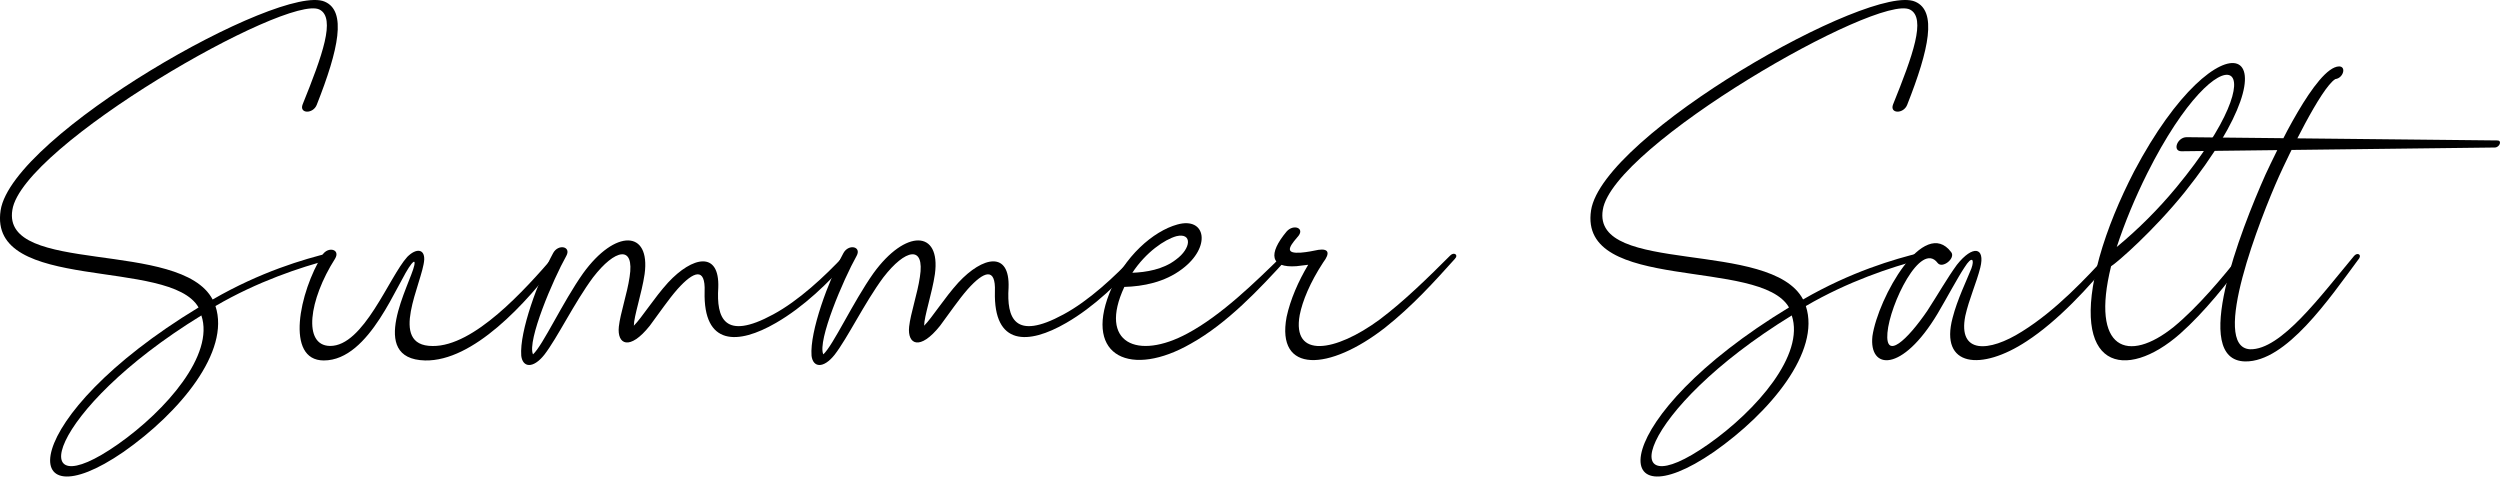
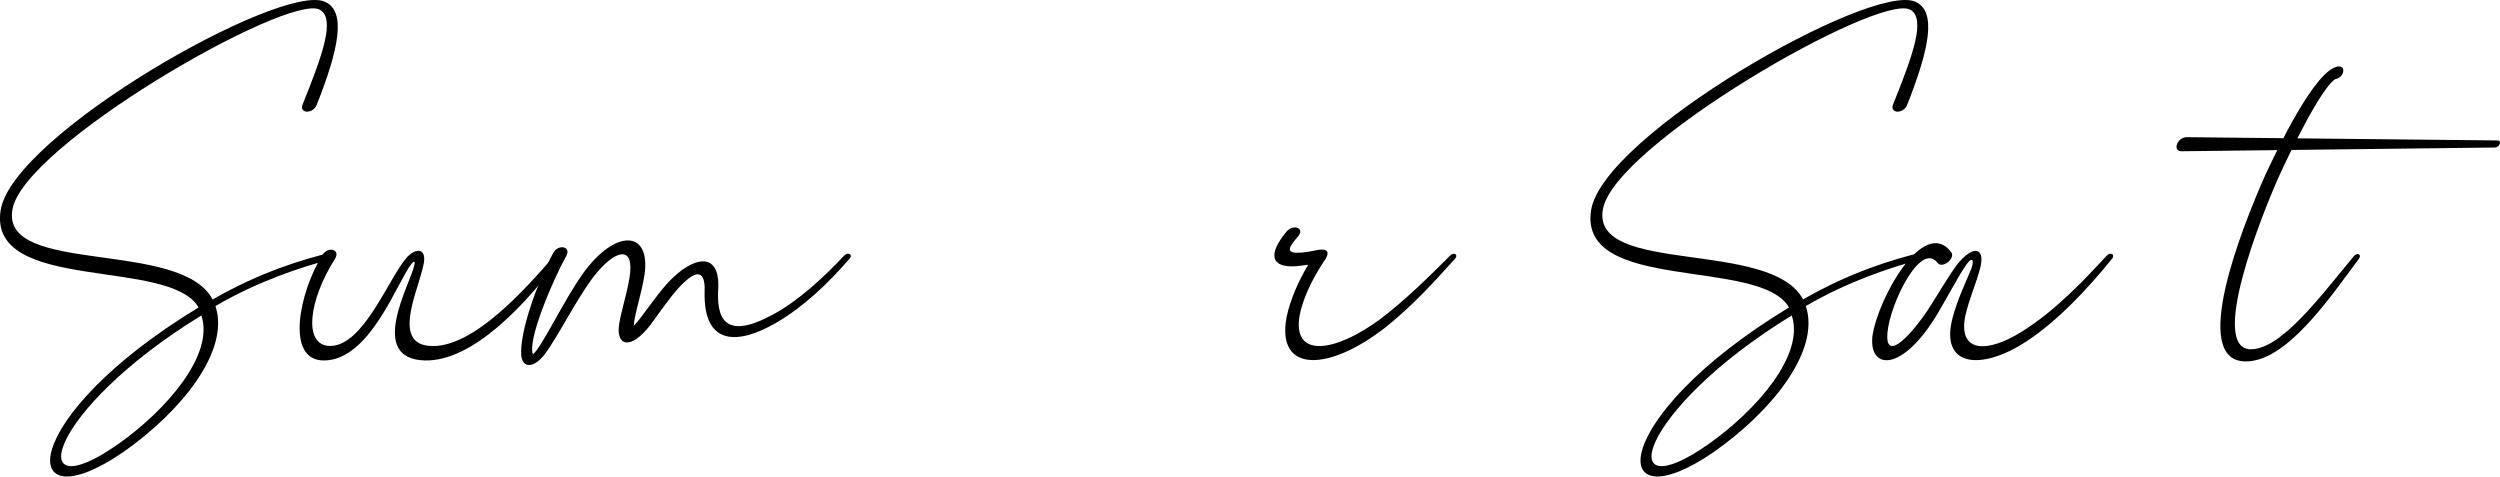
<svg xmlns="http://www.w3.org/2000/svg" viewBox="0 0 406.57 77.5" data-sanitized-data-name="Layer 2" data-name="Layer 2" id="Layer_2">
  <defs>
    <style>
      .cls-1 {
        stroke-width: 0px;
      }
    </style>
  </defs>
  <g data-sanitized-data-name="Layer 1" data-name="Layer 1" id="Layer_1-2">
    <g>
      <path d="m53.65,42.22c-4.73,1.22-11.82,3.58-18.61,7.55,2.44,7.4-5.8,17.32-14.95,23.72-17.62,12.13-17.47-5.49,12.2-23.49C27.64,41.84-1.96,47.72.1,34.21,2.01,21.93,45.64-2.86,52.81.27c3.58,1.53,2.29,7.7-1.3,16.78-.61,1.53-2.9,1.45-2.29-.08,3.2-7.93,5.42-14.04,2.75-15.41C46.78-1.1,3.61,23.69,2.01,34.14c-1.75,10.68,27.38,4.73,32.57,14.57,7.78-4.5,14.8-6.56,19.22-7.63.84-.15.61.99-.15,1.14Zm-20.9,9.08c-25.25,15.49-29.21,31.96-13.5,20.9,7.78-5.49,15.64-14.49,13.5-20.9Z" class="cls-1" />
      <path d="m91.02,42.07c-5.49,7.4-14.11,16.71-21.89,16.55-9.53-.23-2.36-12.51-1.75-15.48.15-.76-.08-.69-.46-.23-2.29,2.82-6.71,15.71-14.26,15.71-6.33,0-3.97-11.14-.23-17.16.92-1.45,2.98-.92,2.06.61-4.27,6.71-5.26,14.11-.84,14.19,5.49.08,9.61-11.21,12.59-14.49,1.45-1.45,2.82-1.3,2.75.46-.23,3.66-6.03,14.04,1.37,14.04,6.71.08,14.95-9.08,19.76-14.65.23-.31.61-.46.84-.31.23.15.23.46.08.76Z" class="cls-1" />
      <path d="m138.16,42.07c-3.36,3.89-7.48,7.86-11.98,10.45-6.18,3.58-11.82,3.74-11.59-5.11.15-3.97-1.75-3.36-4.42-.38-1.53,1.75-2.9,3.81-4.5,5.95-3.28,4.12-5.34,3.05-5.03.15.23-2.14,1.37-5.42,1.75-8.09.84-5.26-2.36-4.58-5.95.08-3.05,4.12-5.8,9.84-7.93,12.59-1.83,2.29-3.51,2.06-3.74.15-.31-3.97,2.75-12.2,5.19-16.71.84-1.53,2.98-1.07,2.14.46-2.14,3.81-6.41,13.81-5.42,16.02,1.6-1.45,4.81-8.47,8.16-13.2,5.19-7.17,10.98-7.09,9.99.15-.46,3.13-1.75,6.87-1.75,8.39,1.3-1.3,3.28-4.5,5.57-7.02,3.97-4.27,8.39-5.19,8.16.84-.31,4.88.92,8.7,8.92,4.35,4.12-2.21,8.39-6.18,11.59-9.61.61-.61,1.45-.08.84.53Z" class="cls-1" />
-       <path d="m185.37,42.07c-3.36,3.89-7.48,7.86-11.98,10.45-6.18,3.58-11.82,3.74-11.59-5.11.15-3.97-1.75-3.36-4.42-.38-1.53,1.75-2.9,3.81-4.5,5.95-3.28,4.12-5.34,3.05-5.03.15.23-2.14,1.37-5.42,1.75-8.09.84-5.26-2.36-4.58-5.95.08-3.05,4.12-5.8,9.84-7.93,12.59-1.83,2.29-3.51,2.06-3.74.15-.31-3.97,2.75-12.2,5.19-16.71.84-1.53,2.98-1.07,2.14.46-2.14,3.81-6.41,13.81-5.42,16.02,1.6-1.45,4.81-8.47,8.16-13.2,5.19-7.17,10.98-7.09,9.99.15-.46,3.13-1.75,6.87-1.75,8.39,1.3-1.3,3.28-4.5,5.57-7.02,3.97-4.27,8.39-5.19,8.16.84-.31,4.88.92,8.7,8.92,4.35,4.12-2.21,8.39-6.18,11.59-9.61.61-.61,1.45-.08.84.53Z" class="cls-1" />
-       <path d="m209.32,42.07c-4.5,4.96-9.76,10.53-15.64,13.81-9.69,5.57-17.32,2.14-13.27-8.16,2.36-6.03,7.17-10.14,11.06-11.21,4.65-1.3,5.57,3.66.76,7.25-2.82,2.14-6.33,2.82-9.38,2.9-4.27,9.15,2.14,11.98,10.3,7.55,5.42-2.9,10.91-8.24,15.41-12.66.61-.61,1.37-.08.76.53Zm-25.17,2.29c2.21-.08,5.03-.53,7.09-2.14,2.52-1.83,2.67-4.42.08-3.81-1.91.53-4.96,2.59-7.17,5.95Z" class="cls-1" />
      <path d="m236.63,42.07c-3.36,3.74-6.94,7.7-11.37,11.21-9.08,7.09-17.77,7.55-16.02-1.75.61-2.82,1.91-5.8,3.51-8.47-.61.08-1.14.15-1.91.23-4.27.31-4.65-1.98-1.6-5.64,1.14-1.3,3.13-.53,1.75.92-1.6,1.83-1.83,2.67.53,2.52,1.07-.08,2.14-.31,2.9-.46,1.6-.23,1.98.46.76,2.06-2.14,3.28-3.36,6.25-3.81,8.54-1.3,7.17,5.8,6.03,12.97.76,3.97-2.97,8.01-6.94,11.52-10.45.61-.61,1.37-.08.76.53Z" class="cls-1" />
      <path d="m312.29,42.22c-4.73,1.22-11.82,3.58-18.61,7.55,2.44,7.4-5.8,17.32-14.95,23.72-17.62,12.13-17.47-5.49,12.21-23.49-4.65-8.16-34.25-2.29-32.19-15.79,1.91-12.28,45.54-37.07,52.71-33.94,3.58,1.53,2.29,7.7-1.3,16.78-.61,1.53-2.9,1.45-2.29-.08,3.2-7.93,5.42-14.04,2.75-15.41-5.19-2.67-48.36,22.12-49.96,32.57-1.75,10.68,27.38,4.73,32.57,14.57,7.78-4.5,14.8-6.56,19.22-7.63.84-.15.61.99-.15,1.14Zm-20.9,9.08c-25.25,15.49-29.21,31.96-13.5,20.9,7.78-5.49,15.64-14.49,13.5-20.9Z" class="cls-1" />
      <path d="m343.48,42.07c-3.74,4.65-8.85,10.15-13.88,13.42-7.4,4.88-14.19,4.2-12.05-3.81.76-2.97,2.29-6.1,3.05-8.01.53-1.45.15-2.21-1.14-.15-1.07,1.6-2.9,5.03-4.35,7.48-5.8,9.69-11.21,9.15-10.6,3.66.92-6.25,8.39-19.53,12.81-13.65.76.99-1.45,2.75-2.21,1.75-2.75-3.66-7.78,6.71-8.16,11.37-.38,4.5,3.2,1.22,6.48-3.58,1.83-2.82,3.2-5.26,4.81-7.48,2.59-3.28,4.65-2.9,3.81.46-.61,2.44-1.83,5.11-2.44,7.86-1.22,6.18,3.81,5.95,9.23,2.52,5.65-3.51,10.53-8.85,13.81-12.36.61-.61,1.37-.15.84.53Z" class="cls-1" />
-       <path d="m365.37,41.77c-3.05,4.2-6.87,9-10.83,12.51-8.85,7.78-18.15,5.87-13.12-12.43,1.3-4.65,3.28-9.38,5.64-13.96,13.88-26.32,28.07-21.51,8.24,3.36-5.11,6.33-10.98,11.44-11.98,12.05-3.36,13.65,2.75,15.87,10.22,9.84,3.81-3.13,7.93-8.01,10.91-11.82.53-.69,1.45-.23.92.46Zm-21.13-1.6c3.51-2.9,6.79-6.18,9.69-9.69,17.47-21.13,7.47-26.62-4.73-2.29-1.98,3.97-3.66,8.01-4.96,11.98Z" class="cls-1" />
      <path d="m406.18,22.85c.76,0,.31,1.14-.46,1.14l-50.95.61c-1.53,0-.69-2.29.84-2.29l50.57.53Zm-22.5,19.15c-4.96,6.71-11.9,16.86-18.54,16.78-9-.15-.76-21.28,3.28-30.36,1.75-3.74,8.24-17.54,11.98-17.62,1.22,0,.69,1.91-.61,2.06-2.37,1.45-7.7,12.59-9.15,15.79-2.98,6.64-11.29,27.77-4.73,28.15,5.03.15,11.52-8.7,16.93-15.18.53-.61,1.22-.23.84.38Z" class="cls-1" />
    </g>
  </g>
</svg>